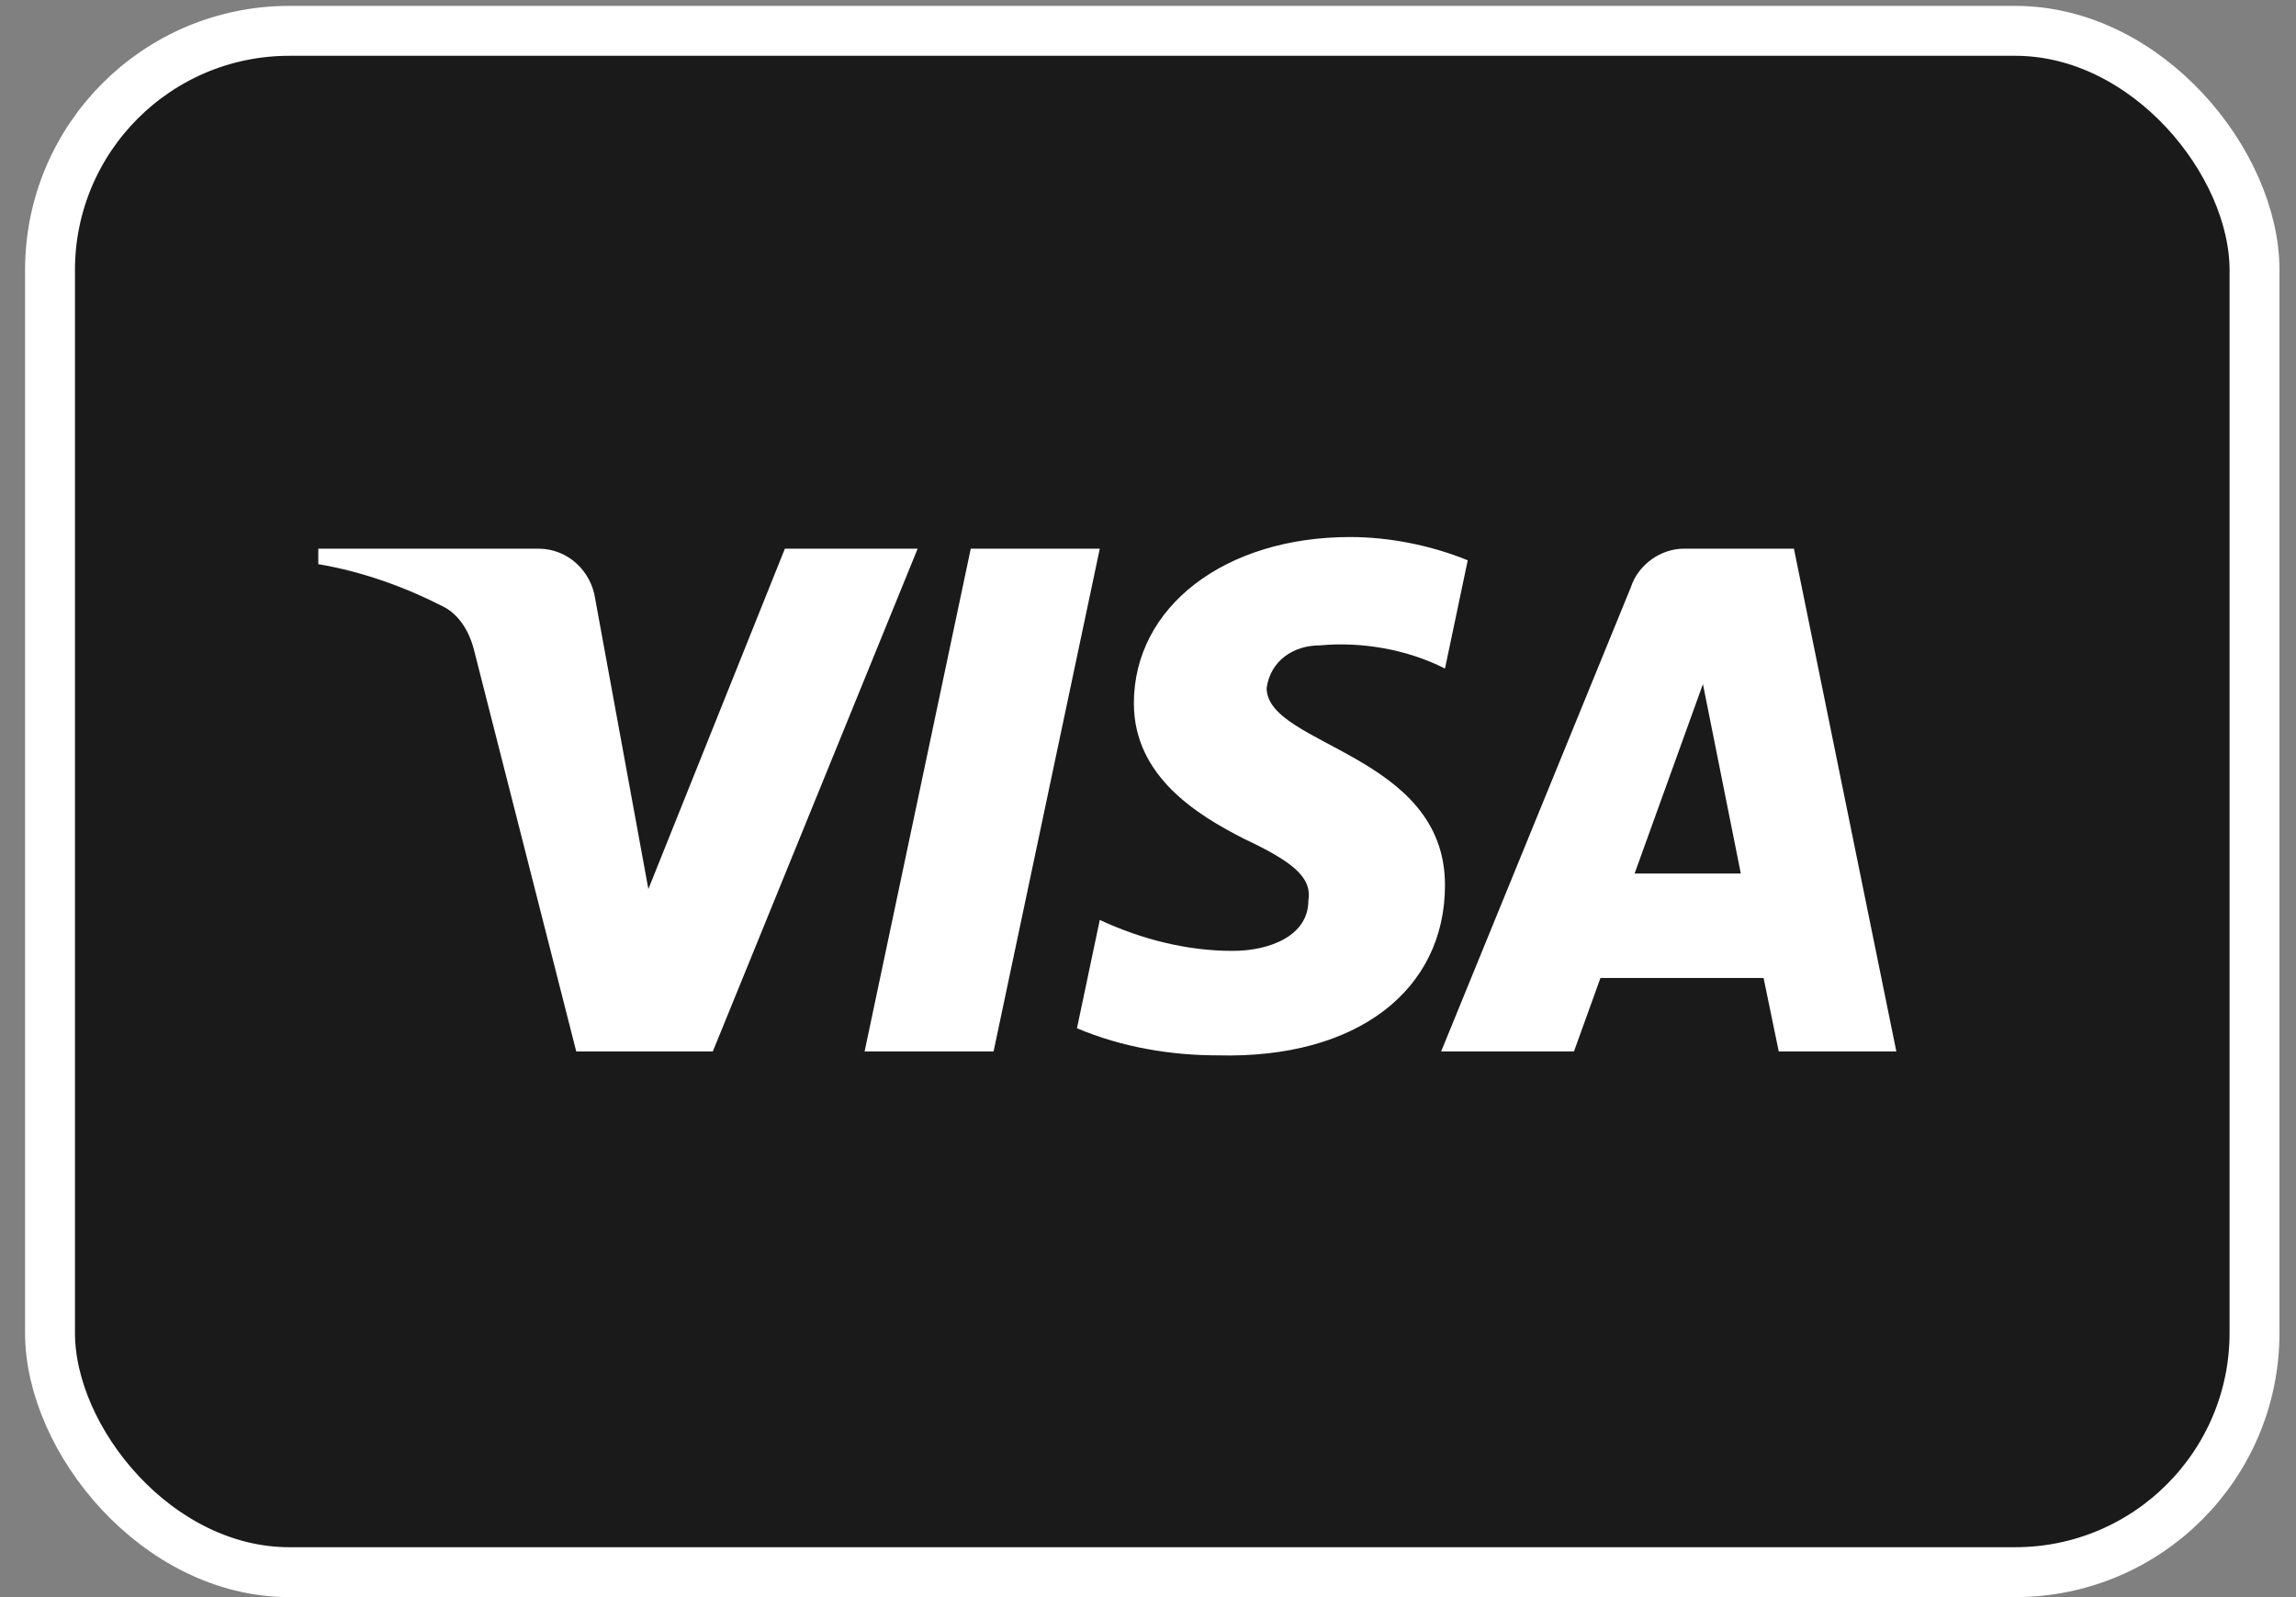
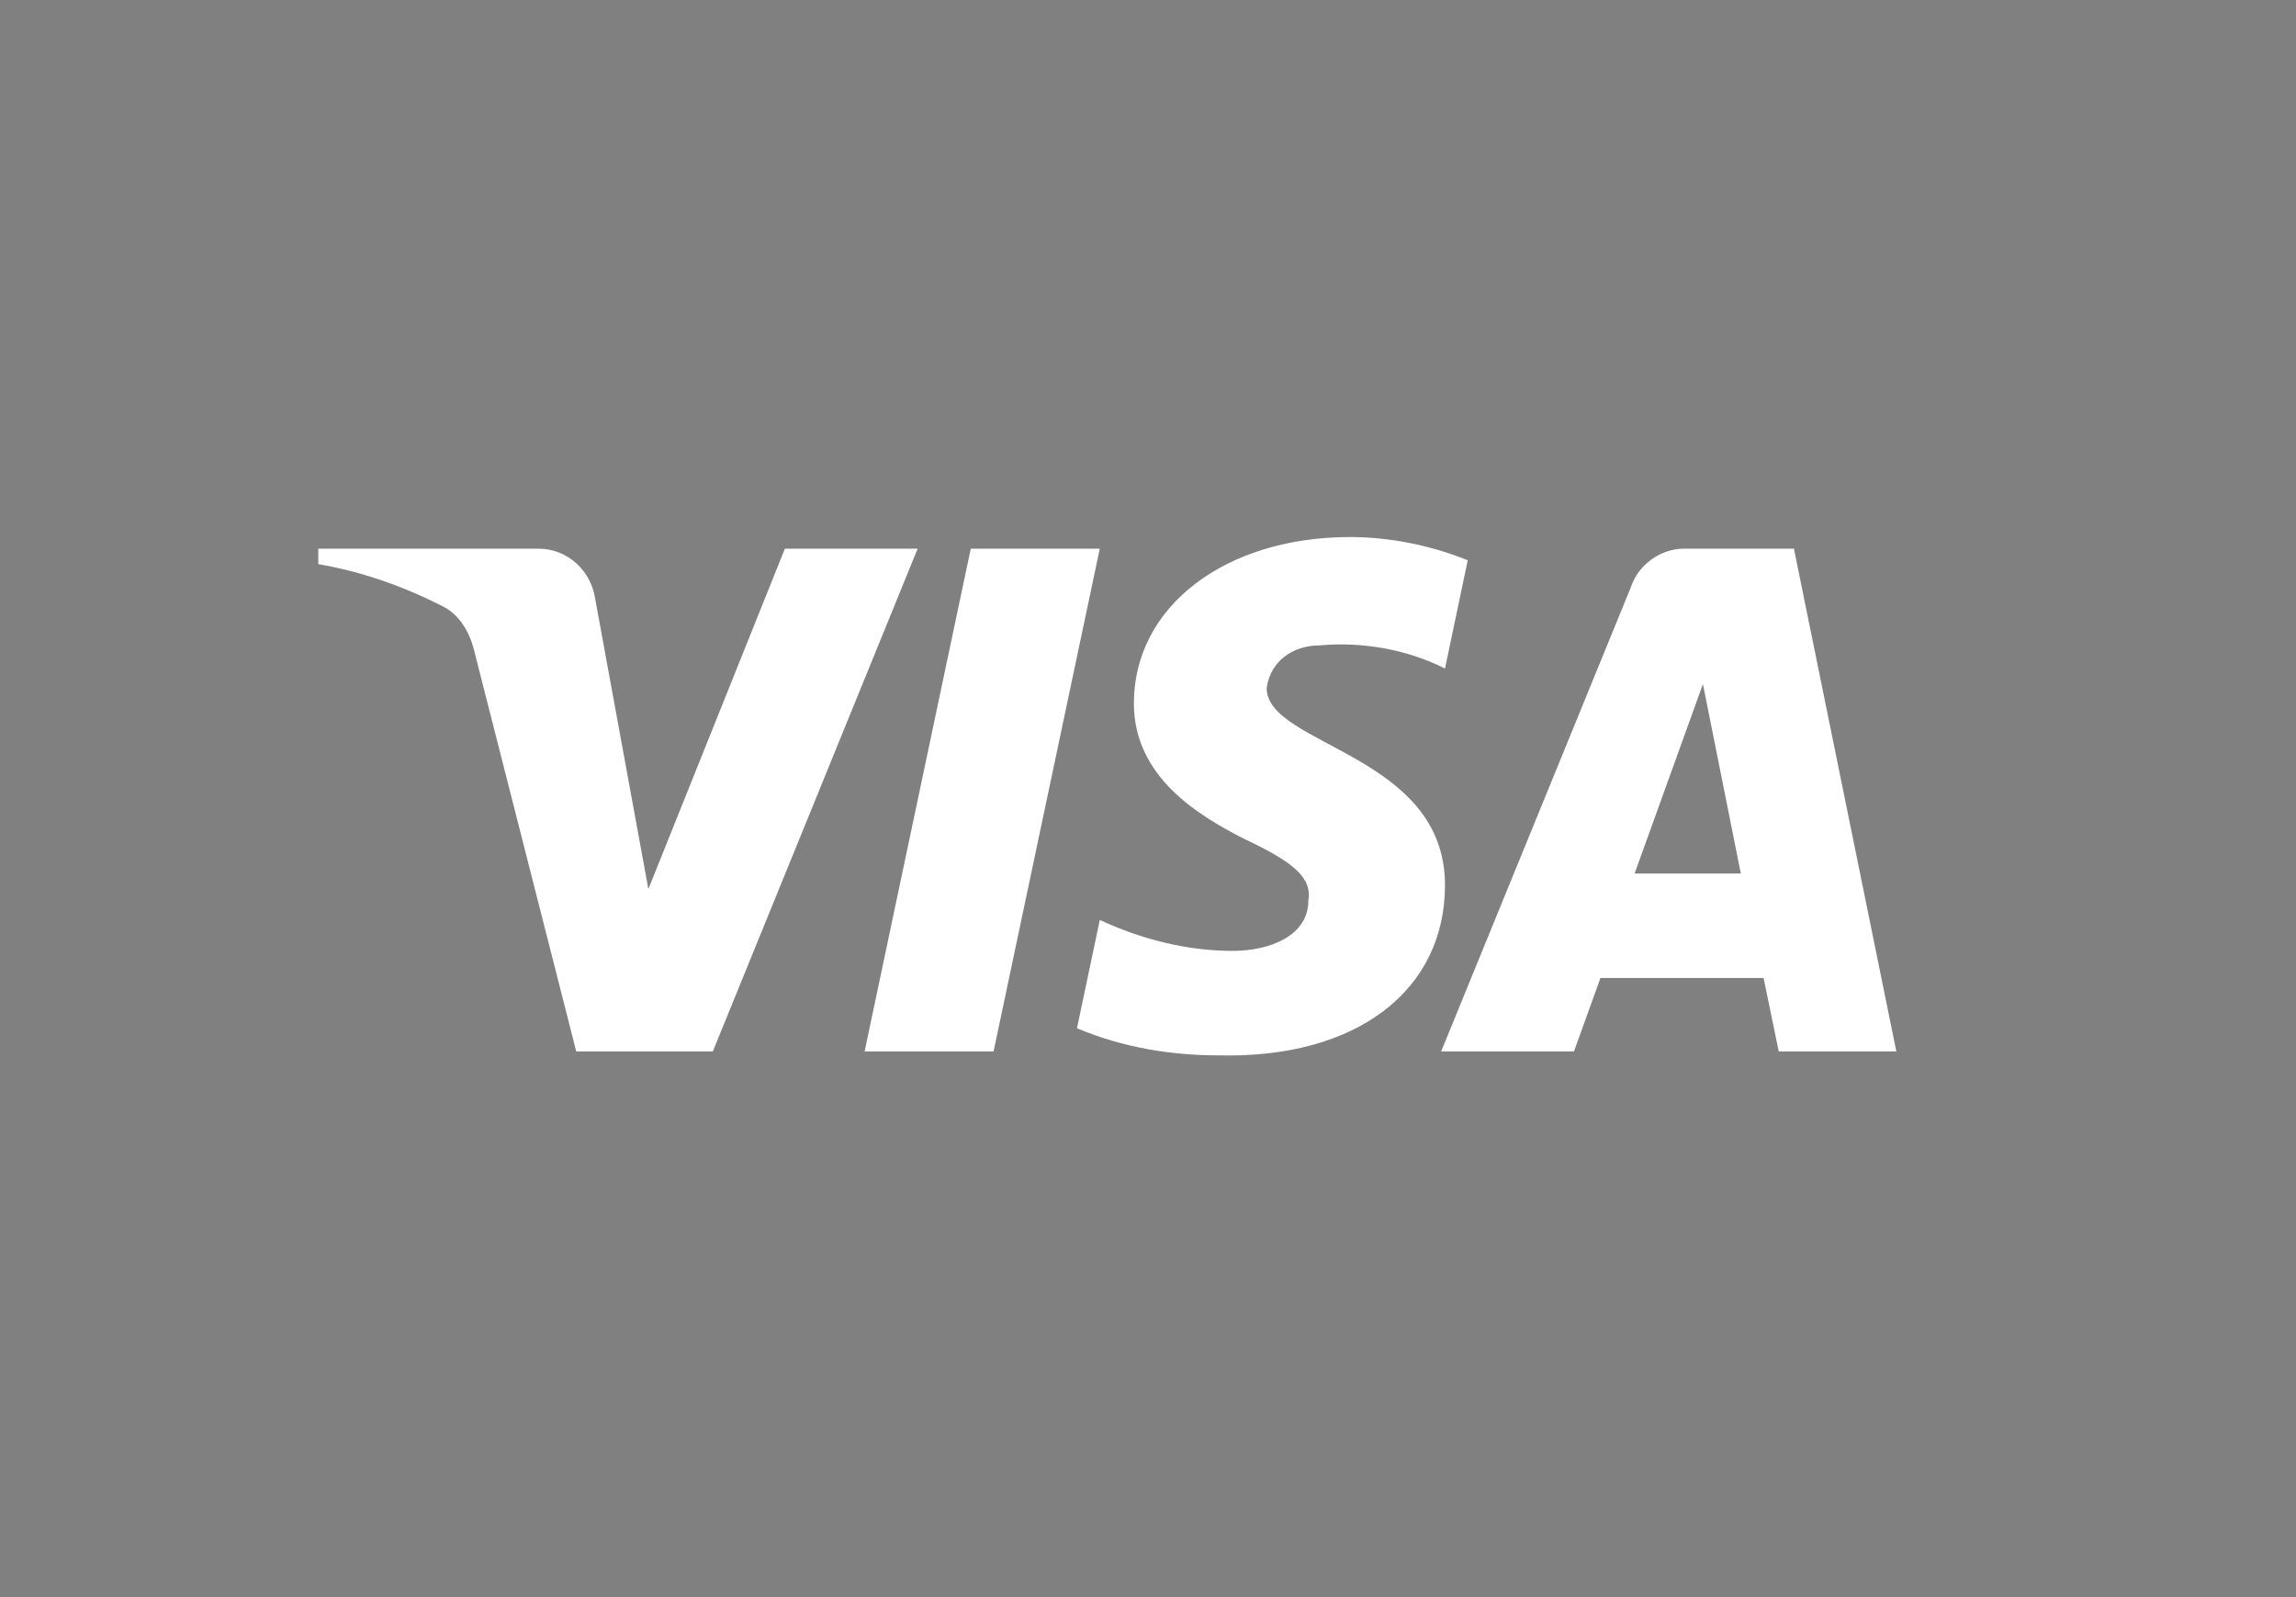
<svg xmlns="http://www.w3.org/2000/svg" width="46" height="32" viewBox="0 0 46 32" fill="none">
  <rect x="0" y="0" width="46" height="32" fill="#808080" stroke="none" />
-   <rect x="1.002" y="0.618" width="44.167" height="30.882" rx="4.794" fill="#1A1A1A" stroke="white" />
  <path fill-rule="evenodd" clip-rule="evenodd" d="M14.281 21.067H11.545L9.493 13.009C9.396 12.638 9.189 12.31 8.885 12.156C8.126 11.768 7.289 11.459 6.377 11.303V10.993H10.784C11.393 10.993 11.849 11.459 11.925 12L12.99 17.813L15.725 10.993H18.385L14.281 21.067ZM19.906 21.067H17.322L19.449 10.993H22.034L19.906 21.067ZM25.377 13.784C25.453 13.241 25.909 12.931 26.441 12.931C27.278 12.853 28.189 13.009 28.95 13.395L29.406 11.226C28.645 10.916 27.809 10.76 27.05 10.76C24.542 10.76 22.717 12.156 22.717 14.092C22.717 15.566 24.009 16.339 24.922 16.805C25.909 17.27 26.289 17.58 26.213 18.045C26.213 18.742 25.453 19.052 24.694 19.052C23.781 19.052 22.869 18.82 22.034 18.432L21.577 20.602C22.49 20.989 23.477 21.145 24.39 21.145C27.202 21.221 28.95 19.827 28.95 17.735C28.95 15.1 25.377 14.945 25.377 13.784ZM37.993 21.067L35.941 10.993H33.738C33.281 10.993 32.825 11.303 32.673 11.768L28.873 21.067H31.534L32.065 19.595H35.333L35.637 21.067H37.993ZM34.118 13.706L34.877 17.502H32.749L34.118 13.706Z" fill="white" />
</svg>